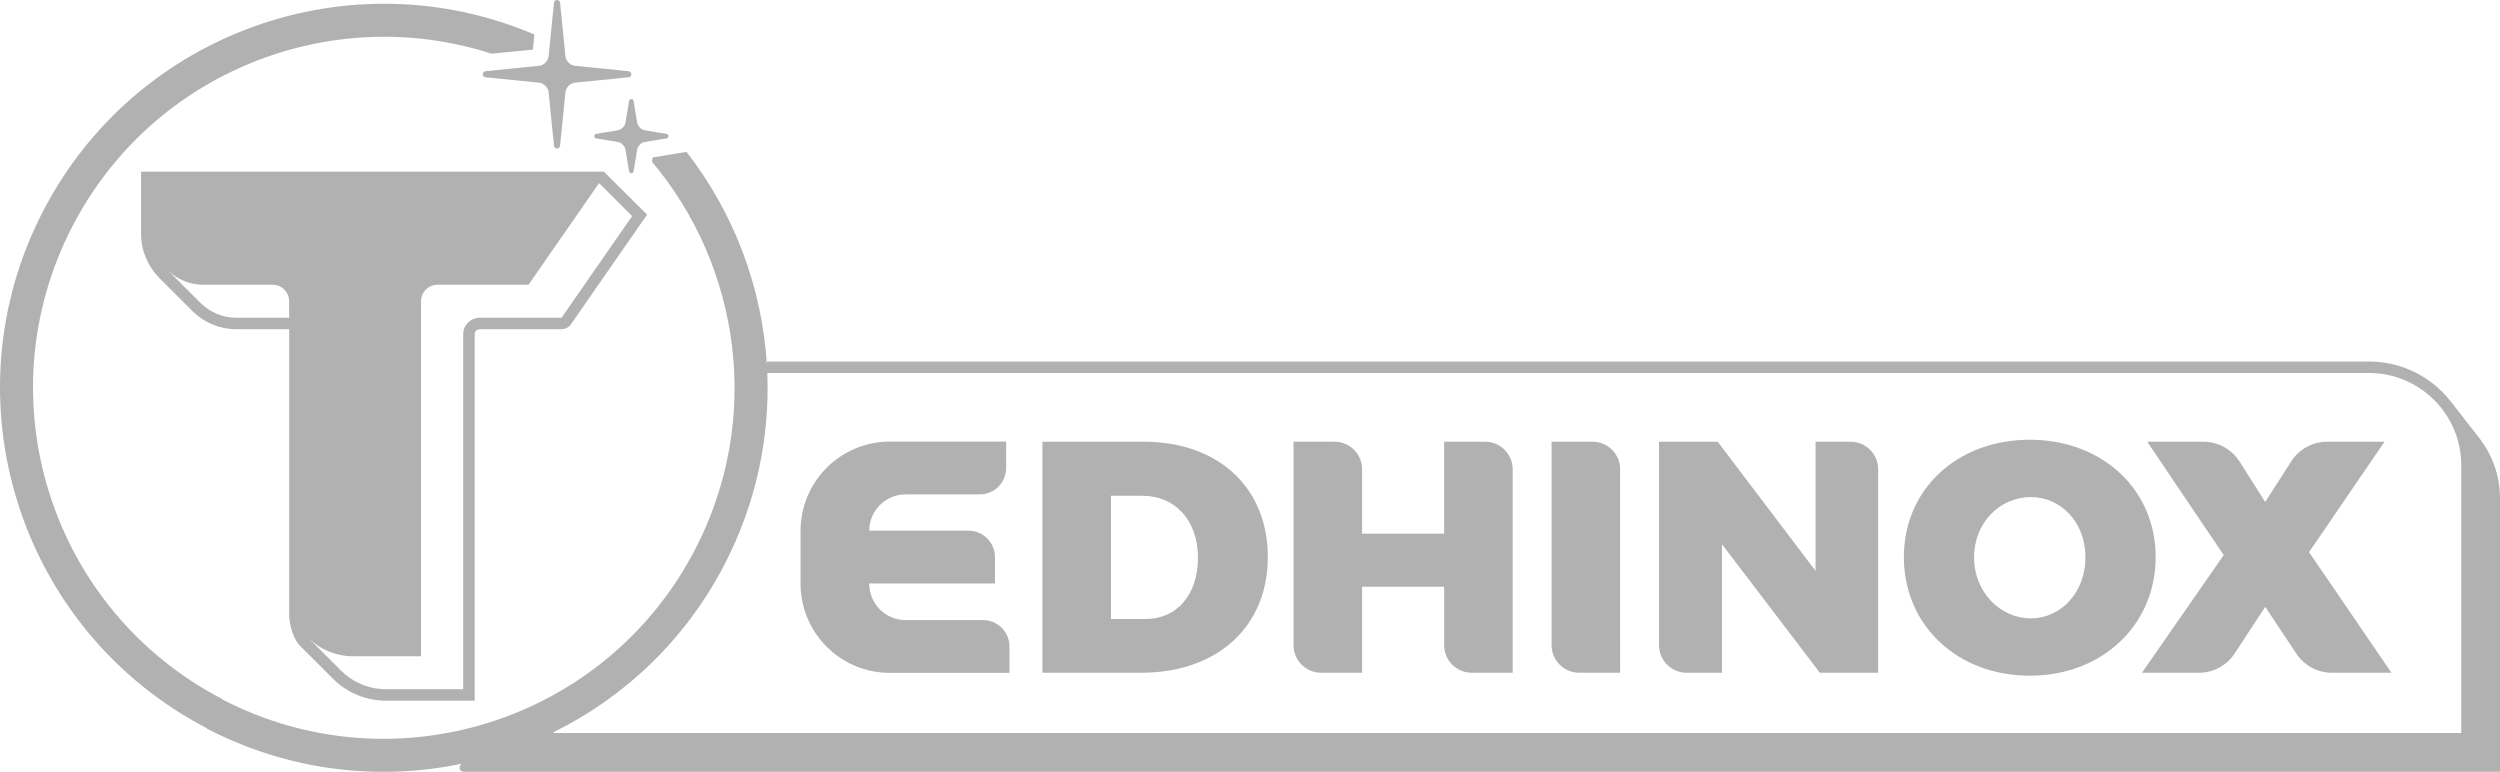
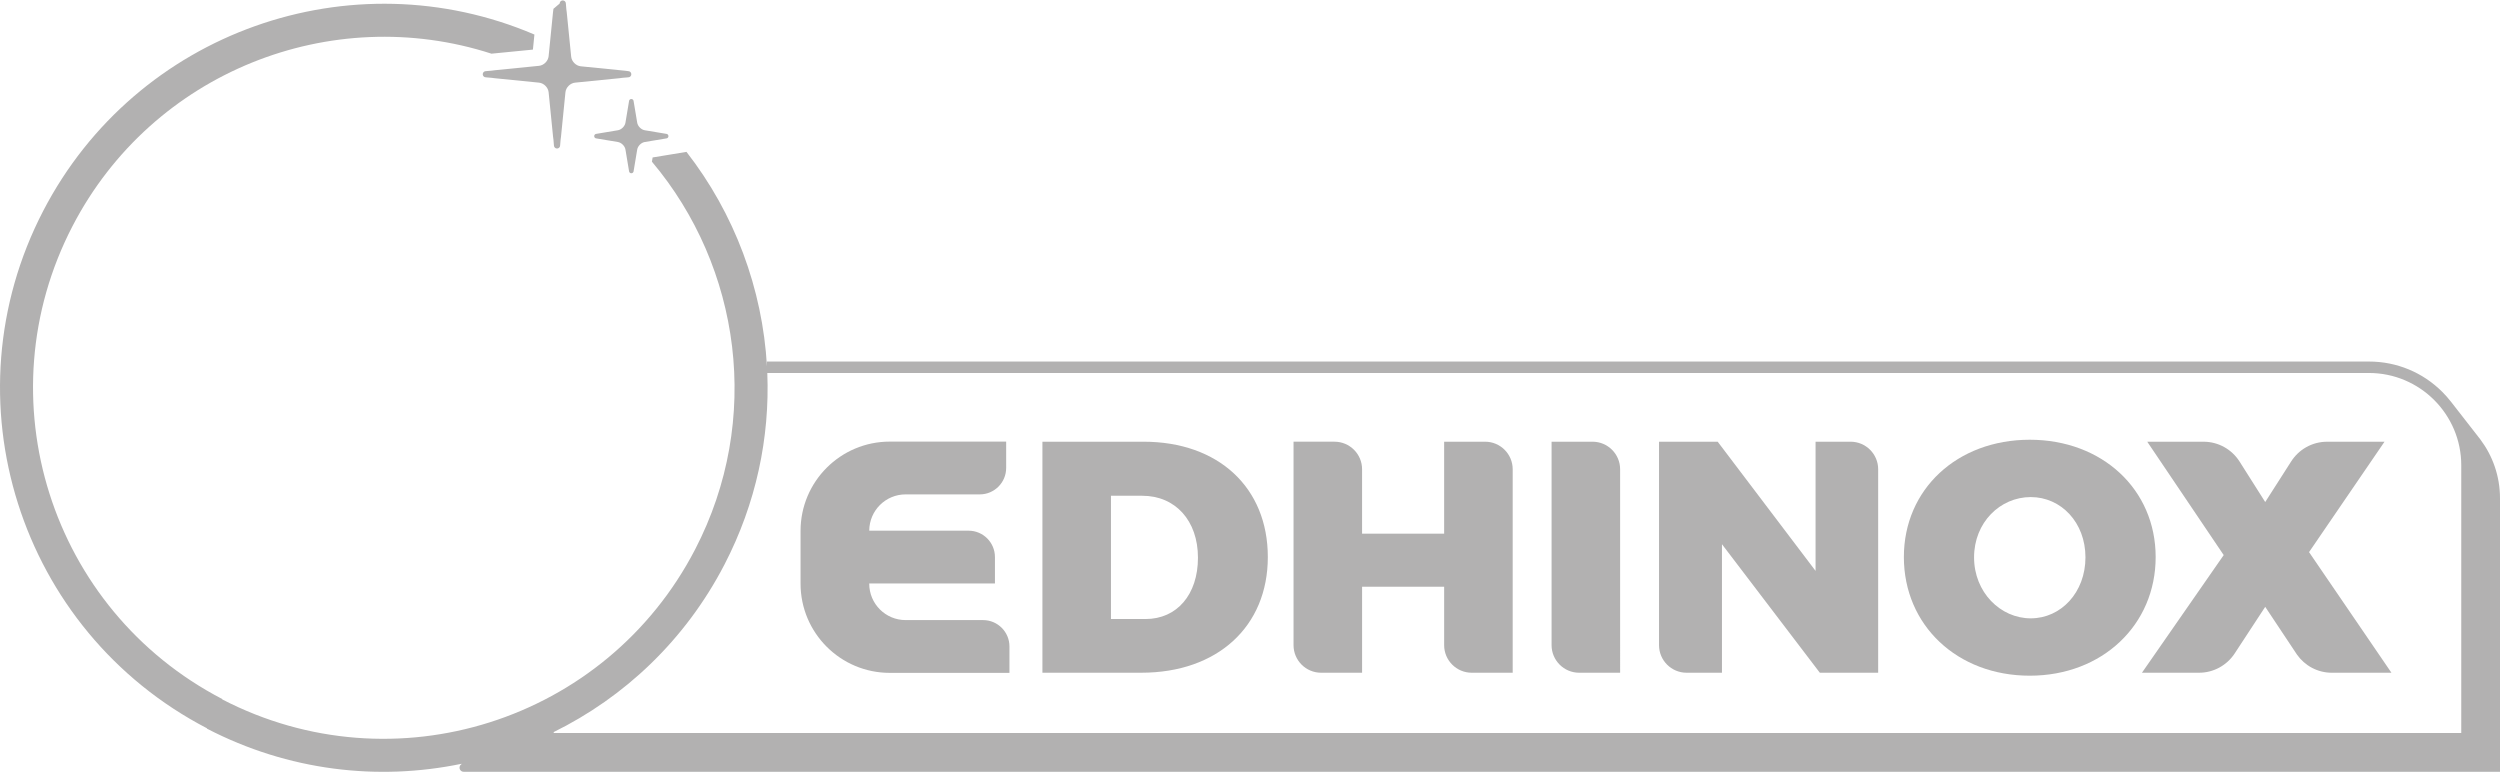
<svg xmlns="http://www.w3.org/2000/svg" version="1.1" id="Capa_1" x="0px" y="0px" width="246px" height="75.942px" viewBox="0 0 246 75.942" enable-background="new 0 0 246 75.942" xml:space="preserve">
  <g>
    <g>
      <path fill="#B2B1B1" d="M124.754,54.814c0-6.842-4.864-11.35-12.225-11.35h-9.955v22.732h9.729    C119.793,66.197,124.754,61.657,124.754,54.814z M109.318,48.783h3.081c3.243,0,5.48,2.432,5.48,6.097    c0,3.632-2.075,6.032-5.156,6.032h-3.405V48.783z" />
      <path fill="#B2B1B1" d="M199.729,66.488c7.134,0,12.388-4.994,12.388-11.674c0-6.648-5.253-11.544-12.388-11.544    c-7.134,0-12.388,4.864-12.388,11.544C187.341,61.527,192.594,66.488,199.729,66.488z M199.826,48.912    c2.983,0,5.383,2.497,5.383,5.934c0,3.437-2.4,5.999-5.383,5.999c-2.983,0-5.578-2.562-5.578-5.999    C194.248,51.409,196.81,48.912,199.826,48.912z" />
      <path fill="#B2B1B1" d="M155.39,66.197h4.03V46.179c0-1.499-1.216-2.715-2.715-2.715h-4.03v20.017    C152.675,64.981,153.891,66.197,155.39,66.197z" />
      <path fill="#B2B1B1" d="M129.999,66.197h4.03v-8.464h8.075v5.749l0,0c0,1.499,1.216,2.715,2.715,2.715h4.03V46.179    c0-1.499-1.216-2.715-2.715-2.715h-4.03v9.047h-8.075v-6.333l0,0c0-1.499-1.216-2.715-2.715-2.715h-4.03v20.017    C127.284,64.981,128.499,66.197,129.999,66.197z" />
      <path fill="#B2B1B1" d="M165.962,66.197h3.479V53.55l9.631,12.647h5.74V46.179c0-1.499-1.216-2.715-2.715-2.715h-3.446v12.712    l-9.631-12.712h-5.772v20.017C163.247,64.981,164.462,66.197,165.962,66.197z" />
      <path fill="#B2B1B1" d="M87.555,66.21H99.33v-2.597c0-1.434-1.163-2.597-2.597-2.597h-7.621c-1.976,0-3.579-1.602-3.579-3.579    v-0.025h12.369v-2.597c0-1.434-1.163-2.597-2.597-2.597h-9.771v-0.011c0.01-1.968,1.608-3.56,3.578-3.56h7.296    c1.434,0,2.597-1.163,2.597-2.597h0.001v-2.597h-11.45c-4.85,0-8.782,3.932-8.782,8.782v5.194    C78.774,62.278,82.705,66.21,87.555,66.21z" />
      <path fill="#B2B1B1" d="M210.768,66.197h5.612c1.448,0,2.724-0.733,3.479-1.848l0.066-0.1c0.006-0.009,0.012-0.018,0.018-0.027    l0,0l2.954-4.51l3.124,4.698c0.76,1.081,2.016,1.788,3.437,1.788h5.859l-8.107-11.869l7.426-10.864h-5.646    c-1.502,0-2.82,0.789-3.562,1.976v0l-2.531,3.959l-2.538-4.005c-0.747-1.161-2.05-1.93-3.532-1.93h-5.538l7.523,11.155    L210.768,66.197z" />
-       <path fill="#B2B1B1" d="M48.371,6.953L47.806,7c-0.168,0-0.305,0.136-0.305,0.305s0.136,0.305,0.305,0.305l0.565,0.047    c0.057,0.012,0.155,0.025,0.294,0.039l4.374,0.437c0.473,0.047,0.898,0.473,0.945,0.945l0.437,4.374    c0.014,0.14,0.027,0.237,0.039,0.294l0.047,0.565c0,0.168,0.136,0.305,0.305,0.305c0.168,0,0.305-0.136,0.305-0.305l0.047-0.565    c0.012-0.057,0.025-0.155,0.039-0.294l0.437-4.374c0.047-0.473,0.473-0.898,0.945-0.945l4.374-0.437    c0.14-0.014,0.237-0.027,0.294-0.039l0.565-0.047c0.168,0,0.305-0.136,0.305-0.305S61.986,7,61.817,7l-0.565-0.047    c-0.057-0.012-0.155-0.025-0.294-0.039l-4.374-0.437c-0.473-0.047-0.898-0.473-0.945-0.945l-0.437-4.374    c-0.014-0.14-0.027-0.237-0.039-0.294l-0.047-0.565c0-0.168-0.136-0.305-0.305-0.305c-0.168,0-0.305,0.136-0.305,0.305    L54.46,0.864c-0.012,0.057-0.025,0.155-0.039,0.294l-0.437,4.374c-0.047,0.473-0.473,0.898-0.945,0.945l-4.374,0.437    C48.525,6.928,48.427,6.941,48.371,6.953z" />
+       <path fill="#B2B1B1" d="M48.371,6.953L47.806,7c-0.168,0-0.305,0.136-0.305,0.305s0.136,0.305,0.305,0.305l0.565,0.047    c0.057,0.012,0.155,0.025,0.294,0.039l4.374,0.437c0.473,0.047,0.898,0.473,0.945,0.945l0.437,4.374    c0.014,0.14,0.027,0.237,0.039,0.294l0.047,0.565c0,0.168,0.136,0.305,0.305,0.305c0.168,0,0.305-0.136,0.305-0.305l0.047-0.565    c0.012-0.057,0.025-0.155,0.039-0.294l0.437-4.374c0.047-0.473,0.473-0.898,0.945-0.945l4.374-0.437    c0.14-0.014,0.237-0.027,0.294-0.039l0.565-0.047c0.168,0,0.305-0.136,0.305-0.305S61.986,7,61.817,7c-0.057-0.012-0.155-0.025-0.294-0.039l-4.374-0.437c-0.473-0.047-0.898-0.473-0.945-0.945l-0.437-4.374    c-0.014-0.14-0.027-0.237-0.039-0.294l-0.047-0.565c0-0.168-0.136-0.305-0.305-0.305c-0.168,0-0.305,0.136-0.305,0.305    L54.46,0.864c-0.012,0.057-0.025,0.155-0.039,0.294l-0.437,4.374c-0.047,0.473-0.473,0.898-0.945,0.945l-4.374,0.437    C48.525,6.928,48.427,6.941,48.371,6.953z" />
      <path fill="#B2B1B1" d="M61.894,9.97l-0.228,1.371l-0.122,0.732c-0.059,0.351-0.394,0.687-0.745,0.745l-1.464,0.244c0,0,0,0,0,0    l-0.638,0.106c-0.126,0-0.228,0.102-0.228,0.228c0,0.126,0.102,0.228,0.228,0.228l1.371,0.228l0.732,0.122    c0.351,0.059,0.687,0.394,0.745,0.745l0.122,0.732l0.228,1.371c0,0.126,0.102,0.228,0.228,0.228c0.126,0,0.228-0.102,0.228-0.228    l0.228-1.371l0.122-0.732c0.059-0.351,0.394-0.687,0.745-0.745l0.732-0.122l1.371-0.228c0.126,0,0.228-0.102,0.228-0.228    c0-0.126-0.102-0.228-0.228-0.228l-0.638-0.106c0,0,0,0,0,0l-1.464-0.244c-0.351-0.059-0.687-0.394-0.745-0.745l-0.122-0.732    L62.35,9.97c0-0.126-0.102-0.228-0.228-0.228C61.996,9.741,61.894,9.844,61.894,9.97z" />
-       <path fill="#B2B1B1" d="M28.455,58.276v2.172c0,1.126,0.471,2.514,1.046,3.085c0.572,0.568,1.041,1.033,1.046,1.038l2.217,2.217    c0.013,0.013,0.026,0.025,0.04,0.038c1.396,1.37,3.239,2.123,5.195,2.123h7.15h0.431h1.128v-1.128v-0.715V32.909    c0-0.006,0-0.012,0-0.018c0-0.274,0.223-0.496,0.496-0.496c0.014,0,0.028,0,0.042-0.001h8.008c0.37,0,0.716-0.181,0.927-0.485    l6.941-9.998l0.561-0.787l-3.535-3.503l0,0l-0.725-0.73h-0.476h-0.102H15.324H15.01h-1.128v1.128v0.929v4.07    c0,1.665,0.668,3.177,1.75,4.282c0.018,0.021,0.037,0.042,0.057,0.062l3.234,3.234c0.009,0.009,0.018,0.017,0.027,0.026    c1.155,1.143,2.683,1.772,4.309,1.772h5.197h0v23.258V58.276z M55.255,31.266h-8.051l0,0.001c-0.897,0-1.625,0.727-1.625,1.625h0    v34.928h-7.581c-1.731,0-3.298-0.699-4.435-1.83l-0.002,0l-3.29-3.289l0-0.001c0.321,0.325,0.677,0.615,1.062,0.864    c0,0,0,0,0.001,0c0.042,0.027,0.085,0.054,0.128,0.081c0.001,0,0.001,0.001,0.002,0.001c0.042,0.026,0.085,0.052,0.128,0.077    c0.001,0.001,0.002,0.001,0.004,0.002c0.043,0.025,0.085,0.049,0.129,0.073c0.002,0.001,0.003,0.002,0.005,0.003    c0.042,0.023,0.085,0.046,0.128,0.068c0.003,0.001,0.005,0.003,0.008,0.004c0.042,0.022,0.085,0.043,0.128,0.064    c0.003,0.002,0.007,0.003,0.01,0.005c0.042,0.02,0.084,0.04,0.127,0.06c0.004,0.002,0.008,0.004,0.013,0.006    c0.042,0.019,0.084,0.037,0.126,0.056c0.005,0.002,0.01,0.005,0.016,0.007c0.041,0.018,0.083,0.035,0.124,0.051    c0.006,0.003,0.013,0.005,0.019,0.008c0.041,0.016,0.081,0.032,0.122,0.047c0.008,0.003,0.015,0.006,0.023,0.009    c0.04,0.015,0.08,0.029,0.121,0.043c0.009,0.003,0.017,0.006,0.026,0.009c0.04,0.013,0.079,0.026,0.119,0.039    c0.01,0.003,0.019,0.006,0.029,0.009c0.039,0.012,0.078,0.024,0.117,0.035c0.011,0.003,0.021,0.007,0.032,0.01    c0.038,0.011,0.077,0.021,0.115,0.031c0.012,0.003,0.024,0.007,0.036,0.01c0.037,0.01,0.075,0.019,0.113,0.028    c0.013,0.003,0.027,0.007,0.04,0.01c0.037,0.008,0.073,0.016,0.11,0.024c0.015,0.003,0.029,0.007,0.044,0.01    c0.036,0.007,0.073,0.014,0.109,0.021c0.015,0.003,0.031,0.006,0.046,0.009c0.035,0.006,0.07,0.012,0.106,0.018    c0.017,0.003,0.034,0.006,0.051,0.008c0.034,0.005,0.069,0.01,0.103,0.015c0.018,0.003,0.036,0.005,0.055,0.008    c0.034,0.004,0.069,0.008,0.104,0.012c0.018,0.002,0.037,0.004,0.055,0.006c0.035,0.004,0.07,0.006,0.105,0.009    c0.019,0.002,0.037,0.004,0.056,0.005c0.036,0.003,0.072,0.005,0.109,0.007c0.017,0.001,0.035,0.002,0.052,0.003    c0.04,0.002,0.079,0.003,0.119,0.005c0.014,0,0.029,0.001,0.043,0.002c0.054,0.001,0.109,0.002,0.163,0.002h3.805h2.874V29.642h0    c0-0.897,0.727-1.625,1.625-1.625l0-0.001h8.953l6.941-9.998l0.797,0.797l2.452,2.452L55.255,31.266z M28.455,31.266h-5.197    c-1.382,0-2.632-0.561-3.537-1.468l0,0l-1.826-1.826l-1.407-1.407c0.339,0.336,0.725,0.624,1.148,0.853    c0.001,0,0.001,0.001,0.002,0.001c0.035,0.019,0.069,0.037,0.104,0.055c0.002,0.001,0.003,0.002,0.005,0.002    c0.034,0.017,0.069,0.035,0.103,0.051c0.002,0.001,0.004,0.002,0.006,0.003c0.034,0.016,0.069,0.032,0.103,0.048    c0.003,0.001,0.006,0.003,0.009,0.004c0.034,0.015,0.067,0.03,0.102,0.044c0.004,0.002,0.008,0.003,0.011,0.005    c0.034,0.014,0.067,0.028,0.101,0.041c0.005,0.002,0.01,0.004,0.014,0.006c0.033,0.013,0.066,0.025,0.099,0.038    c0.005,0.002,0.011,0.004,0.017,0.006c0.033,0.012,0.065,0.023,0.098,0.034c0.007,0.002,0.014,0.004,0.021,0.007    c0.032,0.011,0.063,0.021,0.095,0.031c0.009,0.003,0.018,0.005,0.026,0.008c0.03,0.009,0.061,0.018,0.091,0.027    c0.01,0.003,0.019,0.005,0.029,0.008c0.03,0.008,0.06,0.016,0.09,0.024c0.011,0.003,0.022,0.005,0.032,0.008    c0.029,0.007,0.058,0.014,0.087,0.021c0.012,0.003,0.025,0.005,0.037,0.008c0.028,0.006,0.056,0.012,0.084,0.018    c0.014,0.003,0.028,0.005,0.041,0.008c0.027,0.005,0.054,0.011,0.081,0.015c0.016,0.003,0.031,0.005,0.047,0.008    c0.025,0.004,0.051,0.009,0.076,0.013c0.017,0.003,0.034,0.005,0.052,0.007c0.024,0.003,0.048,0.007,0.072,0.01    c0.019,0.002,0.039,0.004,0.058,0.007c0.022,0.003,0.044,0.005,0.067,0.008c0.022,0.002,0.043,0.004,0.065,0.006    c0.02,0.002,0.04,0.004,0.061,0.005c0.025,0.002,0.05,0.003,0.075,0.005c0.017,0.001,0.035,0.002,0.052,0.003    c0.027,0.001,0.055,0.002,0.082,0.003c0.015,0.001,0.03,0.001,0.046,0.002c0.043,0.001,0.086,0.002,0.129,0.002h0h1.128h0.178    h5.515l0,0c0.184,0,0.361,0.031,0.526,0.088c0.025,0.009,0.05,0.018,0.074,0.028c0.149,0.059,0.287,0.14,0.411,0.239    c0.046,0.037,0.09,0.076,0.132,0.117c0.001,0.001,0.001,0.002,0.002,0.002c0.031,0.031,0.061,0.064,0.09,0.097    c0.011,0.013,0.022,0.026,0.033,0.04c0.067,0.084,0.126,0.174,0.175,0.27c0.113,0.219,0.178,0.467,0.18,0.729V31.266z" />
    </g>
    <path fill="#B2B1B1" d="M244.073,43.25L244.073,43.25l-0.025-0.033c-0.052-0.069-0.105-0.137-0.159-0.205l-2.706-3.474   c0,0-0.001-0.001-0.001-0.001l-0.002-0.002l0,0c-0.262-0.338-0.548-0.661-0.855-0.969c-1.928-1.928-4.492-2.99-7.22-2.99   L75.47,35.576v0.474c-0.437-7.638-3.19-15.028-7.921-21.105l-3.331,0.549l-0.069,0.416c8.736,10.367,10.878,25.38,4.246,38.162   c-8.78,16.92-29.611,23.52-46.533,14.746l0.015-0.029C4.955,60.006-1.645,39.169,7.137,22.246   C15.017,7.06,32.605,0.187,48.361,5.282l4.078-0.401l0.148-1.482C34.583-4.296,13.417,3.088,4.253,20.749   c-9.606,18.513-2.389,41.307,16.12,50.918l-0.015,0.029c8.019,4.161,16.842,5.165,25.048,3.462   c0.007,0.008,0.014,0.015,0.021,0.023c-0.124,0.069-0.209,0.202-0.209,0.355c0,0.224,0.182,0.406,0.406,0.406H246V49.034   C246,46.864,245.283,44.862,244.073,43.25z M242.187,72.128l-187.56,0.001l0-0.001h-0.106l-0.063-0.079   c6.98-3.434,12.964-9.047,16.822-16.482c3.131-6.035,4.475-12.524,4.223-18.864l157.603-0.001c5.008,0,9.082,4.074,9.082,9.082   V72.128z" />
  </g>
</svg>